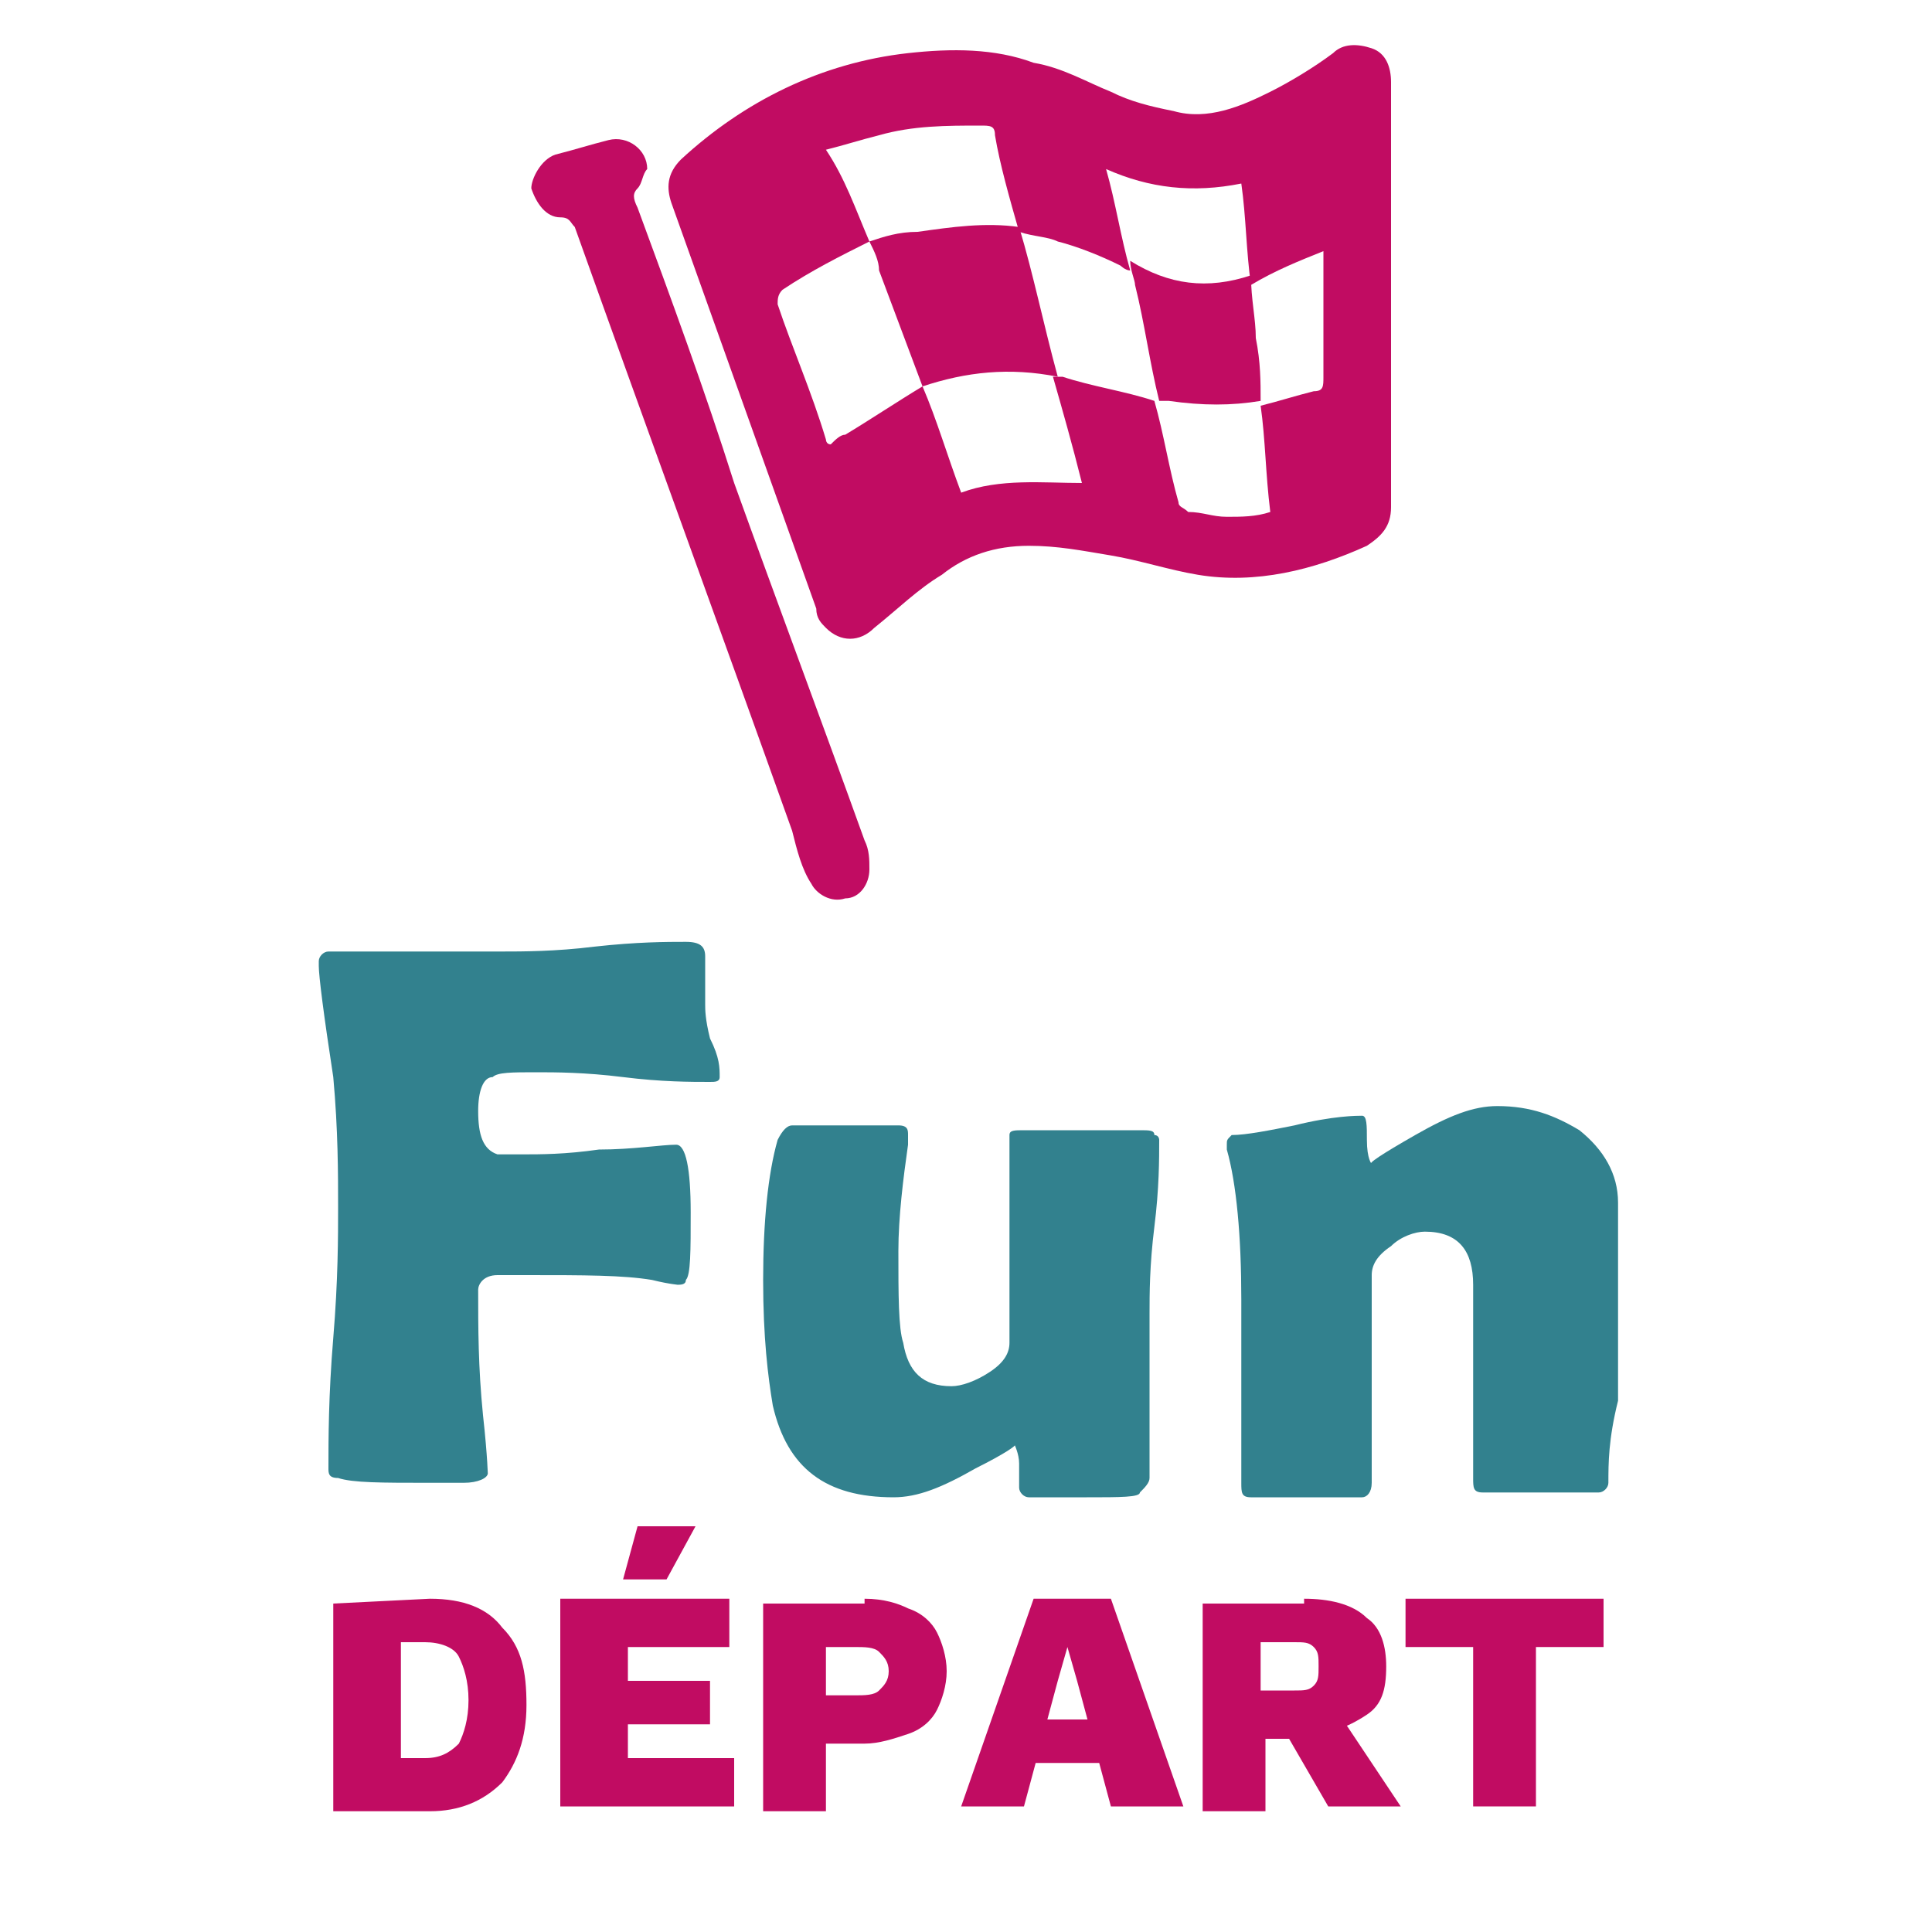
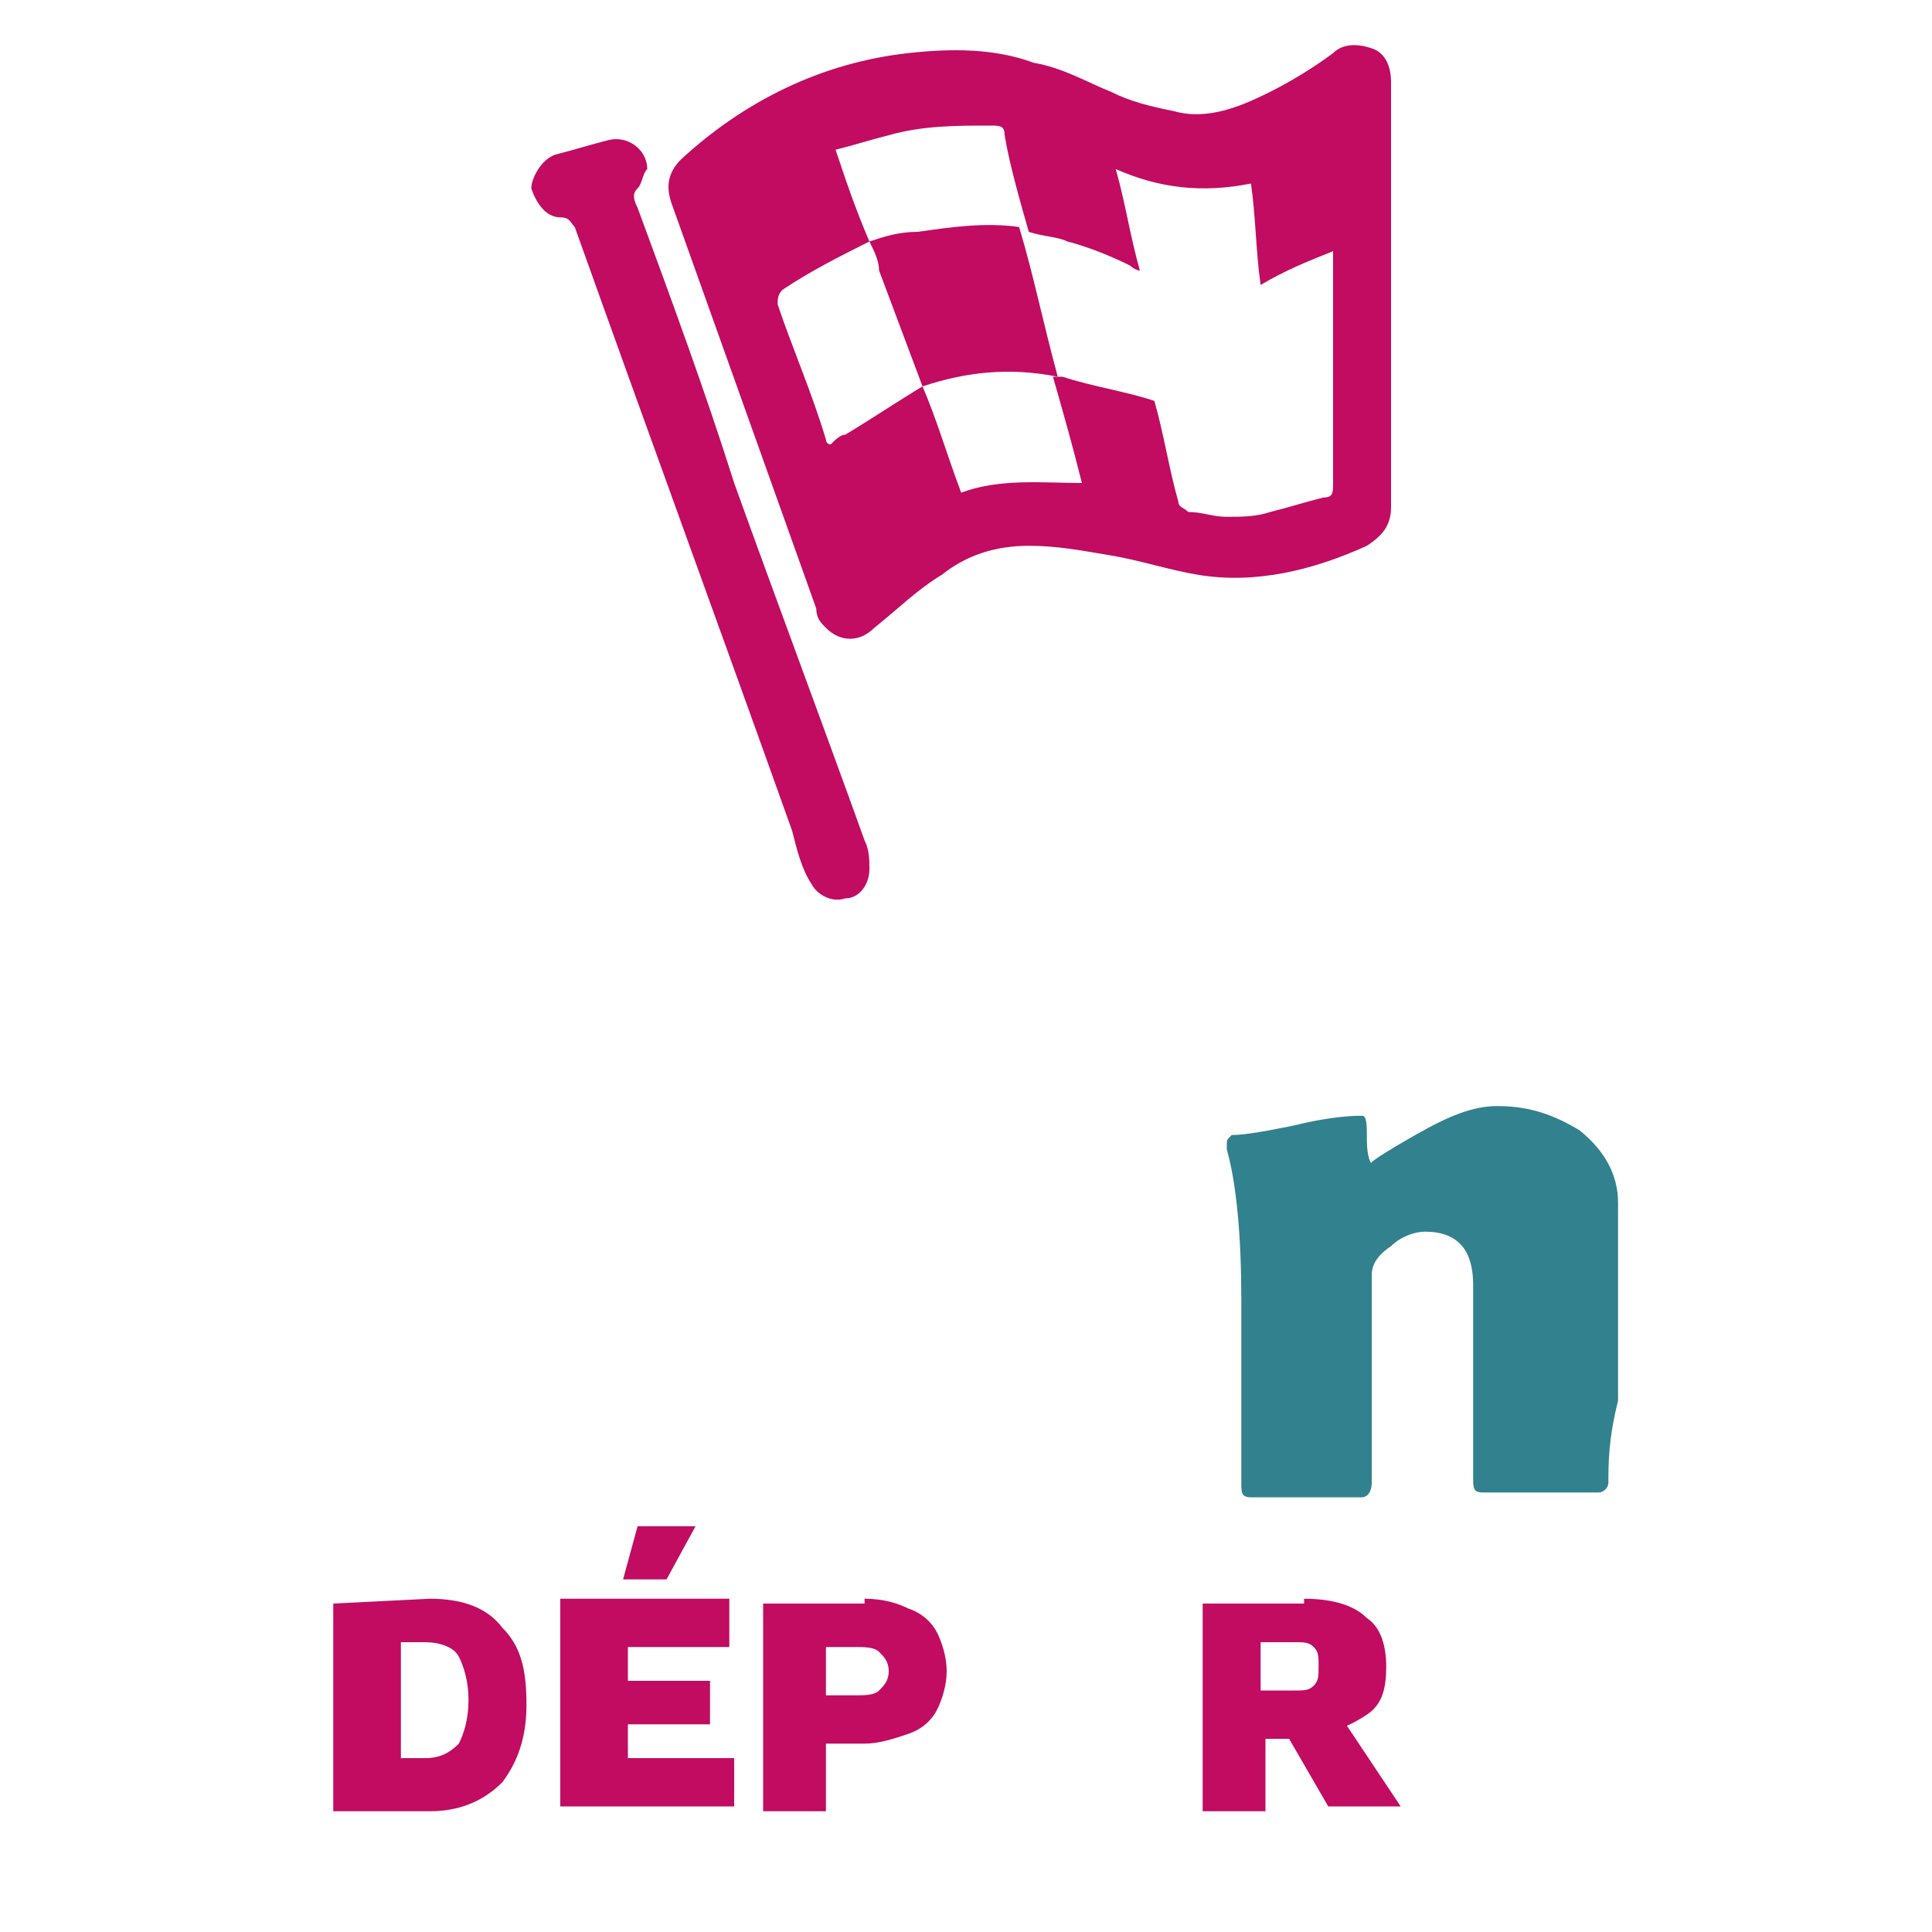
<svg xmlns="http://www.w3.org/2000/svg" version="1.1" id="Calque_1" x="0px" y="0px" viewBox="0 0 40 40" style="enable-background:new 0 0 40 40;" xml:space="preserve">
  <style type="text/css">
	.st0{enable-background:new    ;}
	.st1{fill:#32818E;}
	.st2{fill:#C10C62;}
</style>
  <g id="Fond_Rond">
    <g class="st0">
-       <path class="st1" d="M14.9,22.3c0,0.1-0.1,0.1-0.2,0.1c-0.4,0-1,0-1.8-0.1c-0.8-0.1-1.4-0.1-1.8-0.1c-0.5,0-0.8,0-0.9,0.1    C10,22.3,9.9,22.6,9.9,23c0,0.5,0.1,0.8,0.4,0.9c0.1,0,0.3,0,0.5,0c0.4,0,0.9,0,1.6-0.1c0.7,0,1.3-0.1,1.6-0.1    c0.2,0,0.3,0.5,0.3,1.4c0,0.8,0,1.3-0.1,1.4c0,0.1-0.1,0.1-0.2,0.1c0.1,0-0.1,0-0.5-0.1c-0.6-0.1-1.4-0.1-2.6-0.1    c-0.4,0-0.6,0-0.6,0c-0.3,0-0.4,0.2-0.4,0.3c0,0.8,0,1.6,0.1,2.6c0.1,0.9,0.1,1.3,0.1,1.2c0,0.1-0.2,0.2-0.5,0.2    c0.1,0-0.1,0-0.7,0c-1,0-1.6,0-1.9-0.1c-0.2,0-0.2-0.1-0.2-0.2c0-0.6,0-1.5,0.1-2.7s0.1-2.1,0.1-2.7c0-0.7,0-1.6-0.1-2.7    C6.7,21,6.6,20.2,6.6,20l0-0.1c0-0.1,0.1-0.2,0.2-0.2c0.4,0,1,0,1.8,0c0.8,0,1.4,0,1.8,0c0.4,0,1.1,0,1.9-0.1    c0.9-0.1,1.5-0.1,1.9-0.1c0.3,0,0.4,0.1,0.4,0.3c0,0.2,0,0.6,0,1c0,0.1,0,0.3,0.1,0.7C14.9,21.9,14.9,22.1,14.9,22.3z" />
-       <path class="st1" d="M24,23.6c0,0.4,0,1-0.1,1.8s-0.1,1.4-0.1,1.8c0,0.4,0,1,0,1.7s0,1.3,0,1.7c0,0.1-0.1,0.2-0.2,0.3    C23.6,31,23.2,31,22.5,31c-0.6,0-1,0-1.2,0c-0.1,0-0.2-0.1-0.2-0.2c0-0.2,0-0.3,0-0.5c0-0.2-0.1-0.4-0.1-0.4    c0.1,0-0.2,0.2-0.8,0.5C19.5,30.8,19,31,18.5,31c-1.4,0-2.2-0.6-2.5-1.9c-0.1-0.6-0.2-1.4-0.2-2.6c0-1.2,0.1-2.2,0.3-2.9    c0.1-0.2,0.2-0.3,0.3-0.3c0.2,0,0.6,0,1.1,0c0.5,0,0.9,0,1.1,0c0.2,0,0.2,0.1,0.2,0.2c0,0,0,0.1,0,0.2c-0.1,0.7-0.2,1.5-0.2,2.2    c0,0.9,0,1.6,0.1,1.9c0.1,0.6,0.4,0.9,1,0.9c0.2,0,0.5-0.1,0.8-0.3c0.3-0.2,0.4-0.4,0.4-0.6c0-0.2,0-1.5,0-4c0-0.2,0-0.3,0-0.3    c0-0.1,0.1-0.1,0.3-0.1c0.3,0,0.7,0,1.2,0s0.9,0,1.2,0c0.2,0,0.3,0,0.3,0.1C24,23.5,24,23.6,24,23.6z" />
      <path class="st1" d="M33.3,30.7c0,0.1-0.1,0.2-0.2,0.2c-0.1,0-0.5,0-1.2,0c-0.7,0-1.1,0-1.2,0c-0.2,0-0.2-0.1-0.2-0.3    c0-0.3,0-0.6,0-1.1s0-0.9,0-1.1c0-0.2,0-0.5,0-0.9c0-0.4,0-0.7,0-0.9c0-0.7-0.3-1.1-1-1.1c-0.2,0-0.5,0.1-0.7,0.3    c-0.3,0.2-0.4,0.4-0.4,0.6v4.3c0,0.2-0.1,0.3-0.2,0.3c-0.2,0-0.6,0-1.1,0c-0.6,0-1,0-1.2,0c-0.2,0-0.2-0.1-0.2-0.3    c0-0.4,0-1,0-1.9c0-0.8,0-1.5,0-1.9c0-1.3-0.1-2.4-0.3-3.1c0,0,0-0.1,0-0.1c0-0.1,0-0.1,0.1-0.2c0.3,0,0.8-0.1,1.3-0.2    c0.8-0.2,1.3-0.2,1.4-0.2c0.1,0,0.1,0.2,0.1,0.5c0,0.4,0.1,0.5,0.1,0.5c-0.1,0,0.2-0.2,0.9-0.6s1.2-0.6,1.7-0.6    c0.7,0,1.2,0.2,1.7,0.5c0.5,0.4,0.8,0.9,0.8,1.5v2.5c0,0.3,0,0.9,0,1.6C33.3,29.8,33.3,30.3,33.3,30.7z" />
    </g>
  </g>
  <g id="Fun_Départ">
    <g>
      <g>
        <g>
          <path class="st2" d="M8.9,33.1c0.7,0,1.2,0.2,1.5,0.6c0.4,0.4,0.5,0.9,0.5,1.6c0,0.7-0.2,1.2-0.5,1.6c-0.4,0.4-0.9,0.6-1.5,0.6      h-2v-4.3L8.9,33.1L8.9,33.1z M8.8,36.4c0.3,0,0.5-0.1,0.7-0.3c0.1-0.2,0.2-0.5,0.2-0.9s-0.1-0.7-0.2-0.9C9.4,34.1,9.1,34,8.8,34      H8.3v2.4H8.8z" />
          <path class="st2" d="M11.6,37.4v-4.3h3.5v1H13v0.7h1.7v0.9H13v0.7h2.2v1C15.2,37.4,11.6,37.4,11.6,37.4z M13.2,31.6h1.2      l-0.6,1.1h-0.9L13.2,31.6z" />
          <path class="st2" d="M17.9,33.1c0.4,0,0.7,0.1,0.9,0.2c0.3,0.1,0.5,0.3,0.6,0.5s0.2,0.5,0.2,0.8s-0.1,0.6-0.2,0.8      s-0.3,0.4-0.6,0.5c-0.3,0.1-0.6,0.2-0.9,0.2h-0.8v1.4h-1.3v-4.3h2.1V33.1z M17.7,35.1c0.2,0,0.4,0,0.5-0.1s0.2-0.2,0.2-0.4      s-0.1-0.3-0.2-0.4s-0.3-0.1-0.5-0.1h-0.6v1H17.7z" />
-           <path class="st2" d="M19.9,37.4l1.5-4.3H23l1.5,4.3H23l-0.7-2.6l-0.2-0.7l0,0l-0.2,0.7l-0.7,2.6H19.9z M20.9,36.5v-0.9h2.4v0.9      H20.9z" />
          <path class="st2" d="M27,33.1c0.5,0,1,0.1,1.3,0.4c0.3,0.2,0.4,0.6,0.4,1c0,0.5-0.1,0.8-0.4,1s-0.7,0.4-1.2,0.4L27,36h-0.8v1.5      h-1.3v-4.3H27V33.1z M26.8,35c0.2,0,0.3,0,0.4-0.1s0.1-0.2,0.1-0.4s0-0.3-0.1-0.4C27.1,34,27,34,26.8,34h-0.7v1H26.8z       M27.6,35.3l1.4,2.1h-1.5l-1.1-1.9L27.6,35.3z" />
-           <path class="st2" d="M33.2,33.1v1h-1.4v3.3h-1.3v-3.3h-1.4v-1H33.2z" />
        </g>
      </g>
    </g>
    <g>
-       <path class="st2" d="M28.8,6.2c0,1.4,0,2.9,0,4.3c0,0.4-0.2,0.6-0.5,0.8c-1.1,0.5-2.3,0.8-3.5,0.6c-0.6-0.1-1.2-0.3-1.8-0.4    c-0.6-0.1-1.1-0.2-1.7-0.2c-0.7,0-1.3,0.2-1.8,0.6c-0.5,0.3-0.9,0.7-1.4,1.1c-0.3,0.3-0.7,0.3-1,0c-0.1-0.1-0.2-0.2-0.2-0.4    c-1-2.8-2-5.6-3-8.4c-0.1-0.3-0.1-0.6,0.2-0.9c1.3-1.2,2.9-2,4.7-2.2C19.7,1,20.6,1,21.4,1.3C22,1.4,22.5,1.7,23,1.9    c0.4,0.2,0.8,0.3,1.3,0.4c0.7,0.2,1.4-0.1,2-0.4c0.4-0.2,0.9-0.5,1.3-0.8c0.2-0.2,0.5-0.2,0.8-0.1s0.4,0.4,0.4,0.7    C28.8,3.3,28.8,4.7,28.8,6.2L28.8,6.2z M18,5c-0.6,0.3-1.2,0.6-1.8,1c-0.1,0.1-0.1,0.2-0.1,0.3c0.3,0.9,0.7,1.8,1,2.8    c0,0,0,0.1,0.1,0.1C17.3,9.1,17.4,9,17.5,9c0.5-0.3,1.1-0.7,1.6-1c0.3,0.7,0.5,1.4,0.8,2.2c0.8-0.3,1.7-0.2,2.5-0.2    c-0.2-0.8-0.4-1.5-0.6-2.2c0.1,0,0.2,0,0.2,0c0.6,0.2,1.3,0.3,1.9,0.5c0.2,0.7,0.3,1.4,0.5,2.1c0,0.1,0.1,0.1,0.2,0.2    c0.3,0,0.5,0.1,0.8,0.1s0.6,0,0.9-0.1c-0.1-0.8-0.1-1.5-0.2-2.2c0.4-0.1,0.7-0.2,1.1-0.3c0.2,0,0.2-0.1,0.2-0.3c0-0.8,0-1.6,0-2.5    V5.2c-0.5,0.2-1,0.4-1.5,0.7c-0.1-0.7-0.1-1.4-0.2-2.1c-1,0.2-1.9,0.1-2.8-0.3c0.2,0.7,0.3,1.4,0.5,2.1c-0.1,0-0.2-0.1-0.2-0.1    c-0.4-0.2-0.9-0.4-1.3-0.5c-0.2-0.1-0.5-0.1-0.8-0.2c-0.2-0.7-0.4-1.4-0.5-2c0-0.2-0.1-0.2-0.3-0.2c-0.7,0-1.4,0-2.1,0.2    c-0.4,0.1-0.7,0.2-1.1,0.3C17.5,3.7,17.7,4.3,18,5z" />
+       <path class="st2" d="M28.8,6.2c0,1.4,0,2.9,0,4.3c0,0.4-0.2,0.6-0.5,0.8c-1.1,0.5-2.3,0.8-3.5,0.6c-0.6-0.1-1.2-0.3-1.8-0.4    c-0.6-0.1-1.1-0.2-1.7-0.2c-0.7,0-1.3,0.2-1.8,0.6c-0.5,0.3-0.9,0.7-1.4,1.1c-0.3,0.3-0.7,0.3-1,0c-0.1-0.1-0.2-0.2-0.2-0.4    c-1-2.8-2-5.6-3-8.4c-0.1-0.3-0.1-0.6,0.2-0.9c1.3-1.2,2.9-2,4.7-2.2C19.7,1,20.6,1,21.4,1.3C22,1.4,22.5,1.7,23,1.9    c0.4,0.2,0.8,0.3,1.3,0.4c0.7,0.2,1.4-0.1,2-0.4c0.4-0.2,0.9-0.5,1.3-0.8c0.2-0.2,0.5-0.2,0.8-0.1s0.4,0.4,0.4,0.7    C28.8,3.3,28.8,4.7,28.8,6.2L28.8,6.2z M18,5c-0.6,0.3-1.2,0.6-1.8,1c-0.1,0.1-0.1,0.2-0.1,0.3c0.3,0.9,0.7,1.8,1,2.8    c0,0,0,0.1,0.1,0.1C17.3,9.1,17.4,9,17.5,9c0.5-0.3,1.1-0.7,1.6-1c0.3,0.7,0.5,1.4,0.8,2.2c0.8-0.3,1.7-0.2,2.5-0.2    c-0.2-0.8-0.4-1.5-0.6-2.2c0.1,0,0.2,0,0.2,0c0.6,0.2,1.3,0.3,1.9,0.5c0.2,0.7,0.3,1.4,0.5,2.1c0,0.1,0.1,0.1,0.2,0.2    c0.3,0,0.5,0.1,0.8,0.1s0.6,0,0.9-0.1c0.4-0.1,0.7-0.2,1.1-0.3c0.2,0,0.2-0.1,0.2-0.3c0-0.8,0-1.6,0-2.5    V5.2c-0.5,0.2-1,0.4-1.5,0.7c-0.1-0.7-0.1-1.4-0.2-2.1c-1,0.2-1.9,0.1-2.8-0.3c0.2,0.7,0.3,1.4,0.5,2.1c-0.1,0-0.2-0.1-0.2-0.1    c-0.4-0.2-0.9-0.4-1.3-0.5c-0.2-0.1-0.5-0.1-0.8-0.2c-0.2-0.7-0.4-1.4-0.5-2c0-0.2-0.1-0.2-0.3-0.2c-0.7,0-1.4,0-2.1,0.2    c-0.4,0.1-0.7,0.2-1.1,0.3C17.5,3.7,17.7,4.3,18,5z" />
      <path class="st2" d="M13.4,3.5c-0.1,0.1-0.1,0.3-0.2,0.4c-0.1,0.1-0.1,0.2,0,0.4c0.7,1.9,1.4,3.8,2,5.7c0.9,2.5,1.8,4.9,2.7,7.4    C18,17.6,18,17.8,18,18c0,0.3-0.2,0.6-0.5,0.6c-0.3,0.1-0.6-0.1-0.7-0.3c-0.2-0.3-0.3-0.7-0.4-1.1c-1.5-4.2-3-8.3-4.5-12.5    c-0.1-0.1-0.1-0.2-0.3-0.2c-0.3,0-0.5-0.3-0.6-0.6c0-0.2,0.2-0.6,0.5-0.7c0.4-0.1,0.7-0.2,1.1-0.3C13,2.8,13.4,3.1,13.4,3.5z" />
      <path class="st2" d="M19.1,8c-0.3-0.8-0.6-1.6-0.9-2.4c0-0.2-0.1-0.4-0.2-0.6c0.3-0.1,0.6-0.2,1-0.2c0.7-0.1,1.4-0.2,2.1-0.1    c0.3,1,0.5,2,0.8,3.1C20.9,7.6,20,7.7,19.1,8z" />
-       <path class="st2" d="M26.1,8.3c-0.6,0.1-1.2,0.1-1.9,0c-0.1,0-0.1,0-0.2,0c-0.2-0.8-0.3-1.6-0.5-2.4c0-0.1-0.1-0.3-0.1-0.5    C24.2,5.9,25,6,25.9,5.7C25.9,6.2,26,6.6,26,7C26.1,7.5,26.1,7.9,26.1,8.3z" />
    </g>
  </g>
</svg>